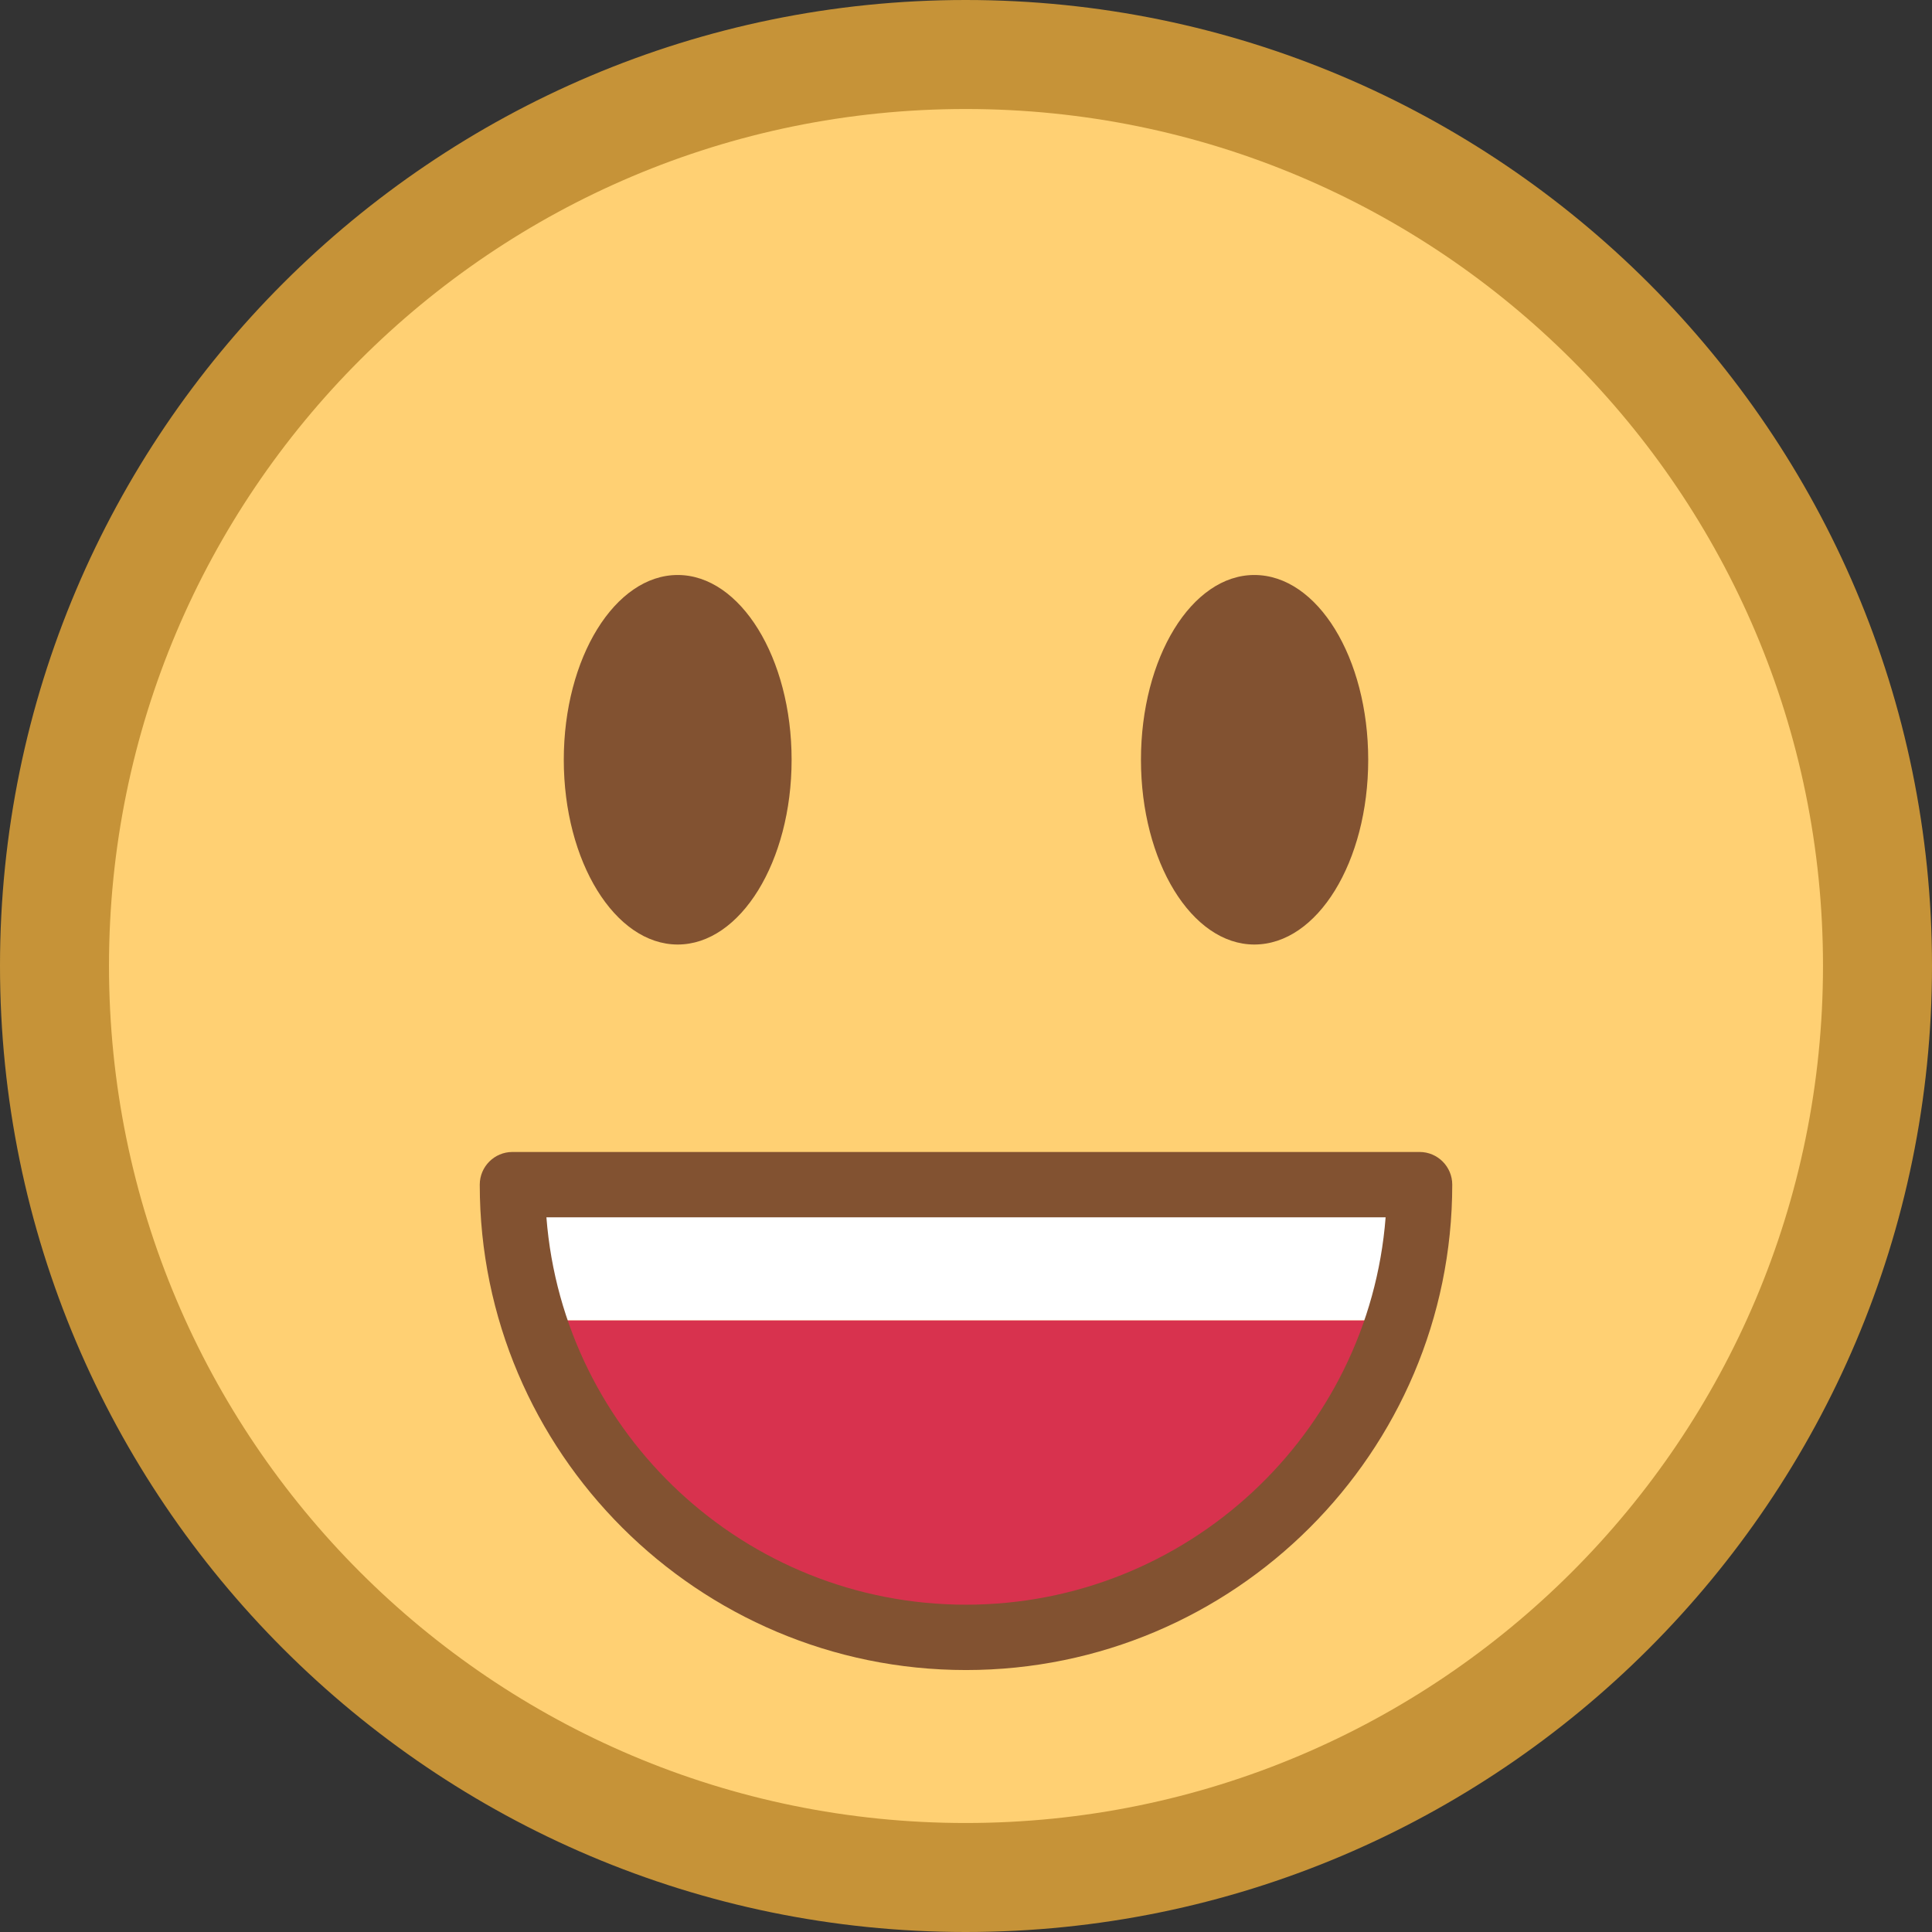
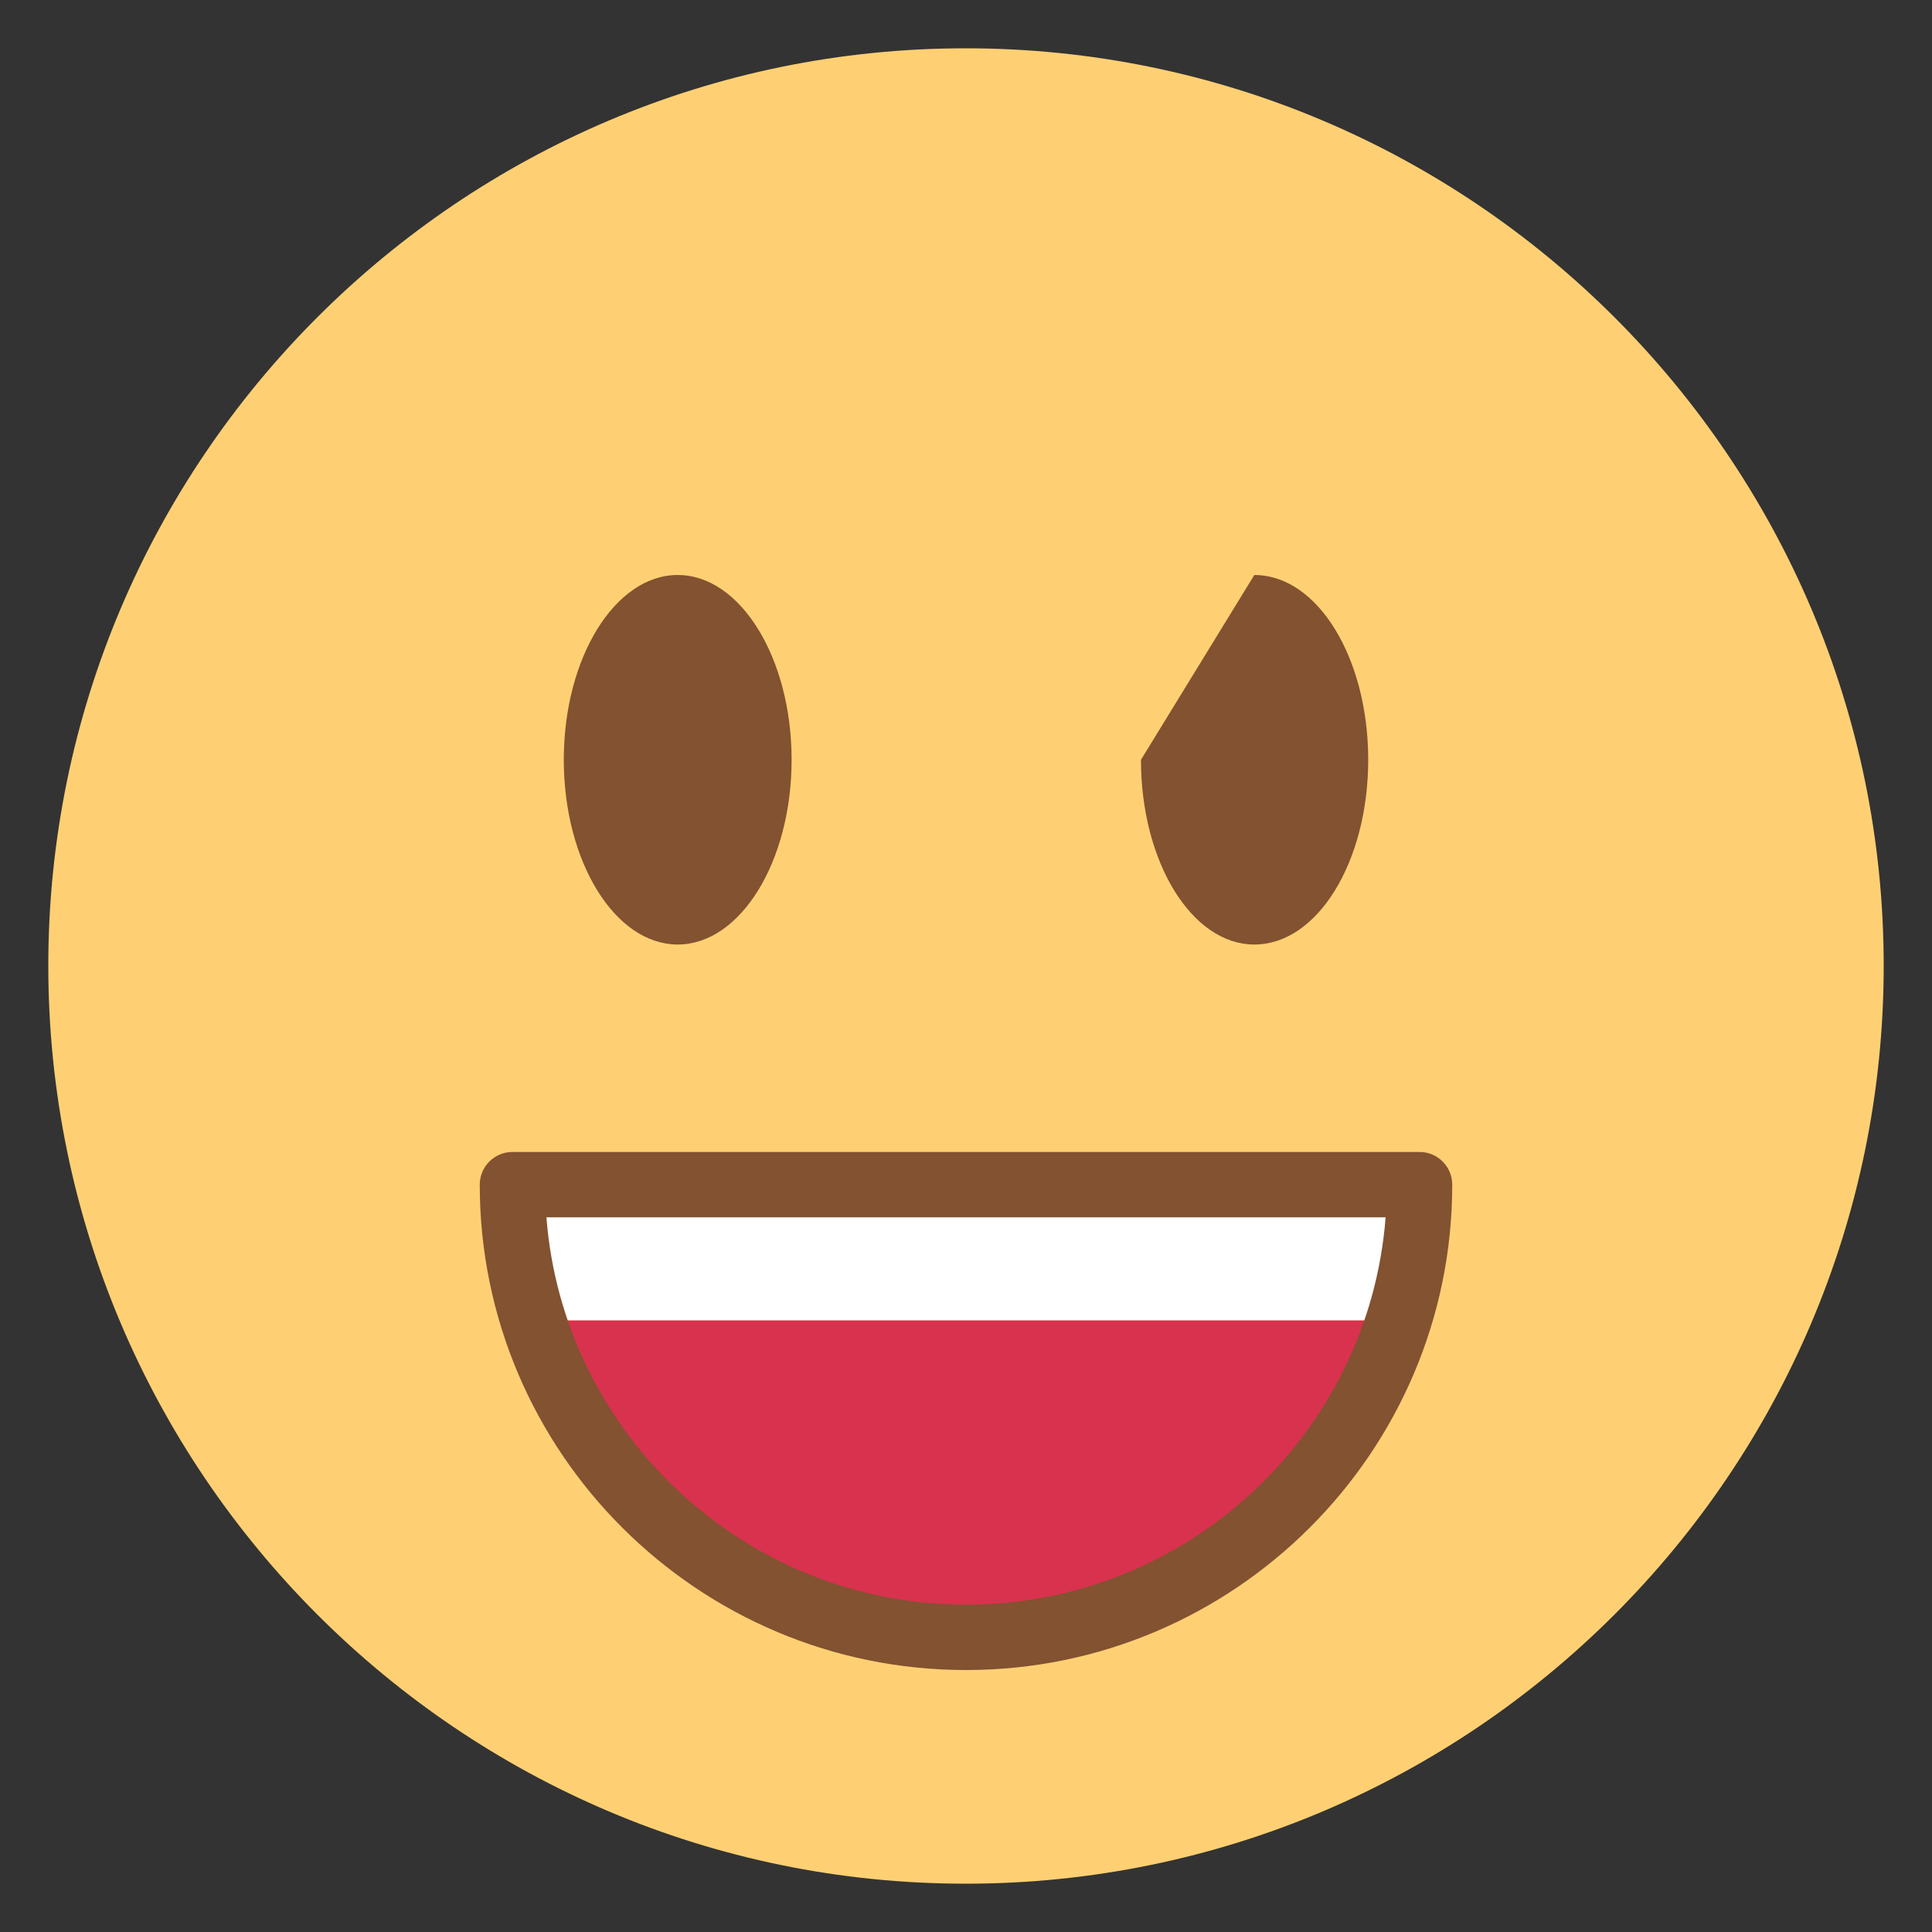
<svg xmlns="http://www.w3.org/2000/svg" version="1.1" id="Layer_1" x="0px" y="0px" width="200px" height="200px" viewBox="0 0 200 200" enable-background="new 0 0 200 200" xml:space="preserve">
  <rect x="0" y="0" width="200" height="200" fill="#333333" stroke="none" />
  <g id="CFFD073">
    <path fill="#FFD073" d="M99.965,5C47.601,5,5,47.607,5,99.972C5,152.371,47.601,195,99.965,195C152.368,195,195,152.371,195,99.972   C195,47.607,152.368,5,99.965,5z" />
  </g>
  <g id="CC69338">
-     <path fill="#C69338" d="M188.716,99.974c0-48.969-39.724-88.69-88.749-88.69c-48.969,0-88.684,39.721-88.684,88.69   c0,49.025,39.715,88.743,88.684,88.743C148.992,188.717,188.716,148.999,188.716,99.974z M200,99.974   C200,155.153,155.142,200,99.967,200C44.85,200,0,155.153,0,99.974C0,44.851,44.85,0,99.967,0C155.142,0,200,44.851,200,99.974z" />
-   </g>
+     </g>
  <g id="CD8324E">
    <path fill="#D8324E" d="M55.061,136.673l1.633,3.912c7.353,17.57,24.36,28.926,43.335,28.926c18.939,0,35.931-11.355,43.28-28.926   l1.631-3.912H55.061z" />
  </g>
  <g>
    <path fill="#FFFFFF" d="M52.97,122.623l0.179,2.992c0.182,3.08,0.669,6.101,1.449,8.976l0.562,2.082h89.678l0.562-2.082   c0.783-2.875,1.268-5.896,1.449-8.976l0.182-2.992H52.97z" />
  </g>
  <g id="C825231">
-     <path fill="#825231" d="M129.847,59.523c6.545,0,11.79,8.578,11.79,19.129c0,10.545-5.245,19.124-11.79,19.124   c-6.49,0-11.735-8.579-11.735-19.124C118.111,68.101,123.356,59.523,129.847,59.523z" />
+     <path fill="#825231" d="M129.847,59.523c6.545,0,11.79,8.578,11.79,19.129c0,10.545-5.245,19.124-11.79,19.124   c-6.49,0-11.735-8.579-11.735-19.124z" />
    <path fill="#825231" d="M70.156,59.523c6.487,0,11.791,8.578,11.791,19.129c0,10.545-5.304,19.124-11.791,19.124   c-6.49,0-11.793-8.579-11.793-19.124C58.363,68.101,63.666,59.523,70.156,59.523z" />
    <path fill="#825231" d="M100.001,172.882c-27.757,0-50.337-22.539-50.337-50.247c0-1.867,1.515-3.383,3.386-3.383h93.903   c1.868,0,3.383,1.516,3.383,3.383C150.336,150.343,127.759,172.882,100.001,172.882z M56.565,126.018   c1.735,22.403,20.556,40.099,43.437,40.099c22.881,0,41.702-17.695,43.437-40.099H56.565z" />
  </g>
</svg>